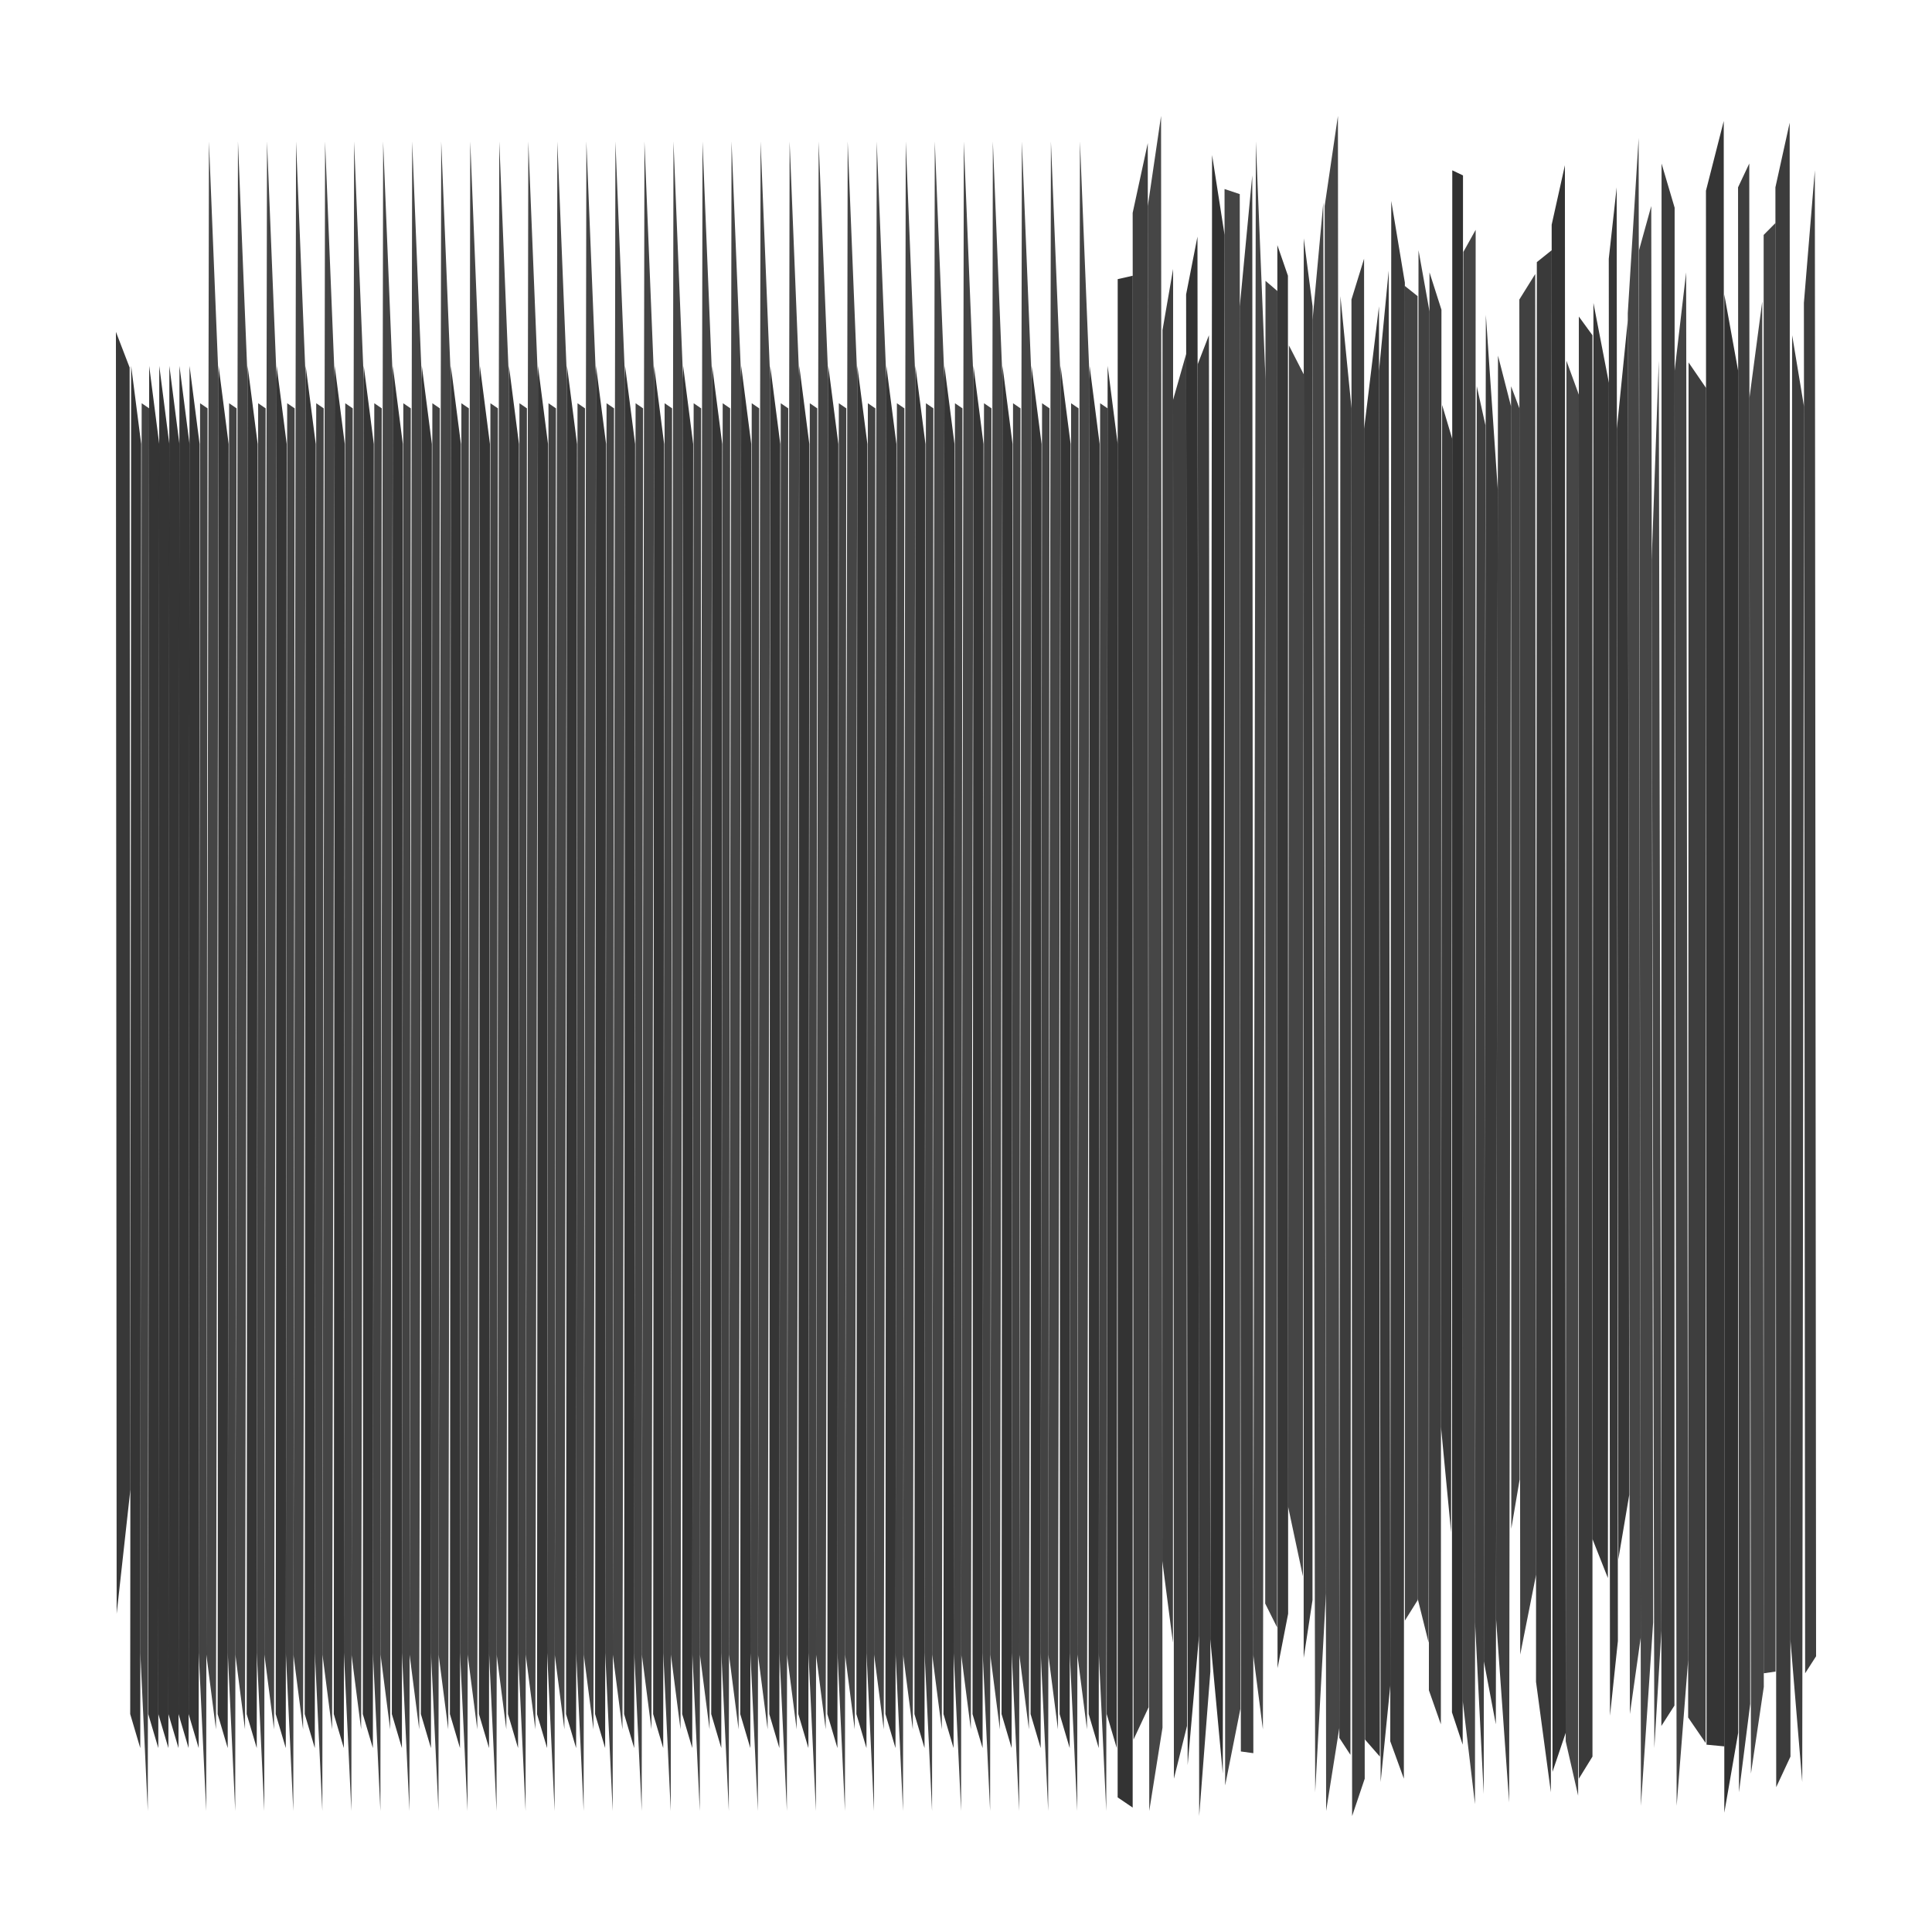
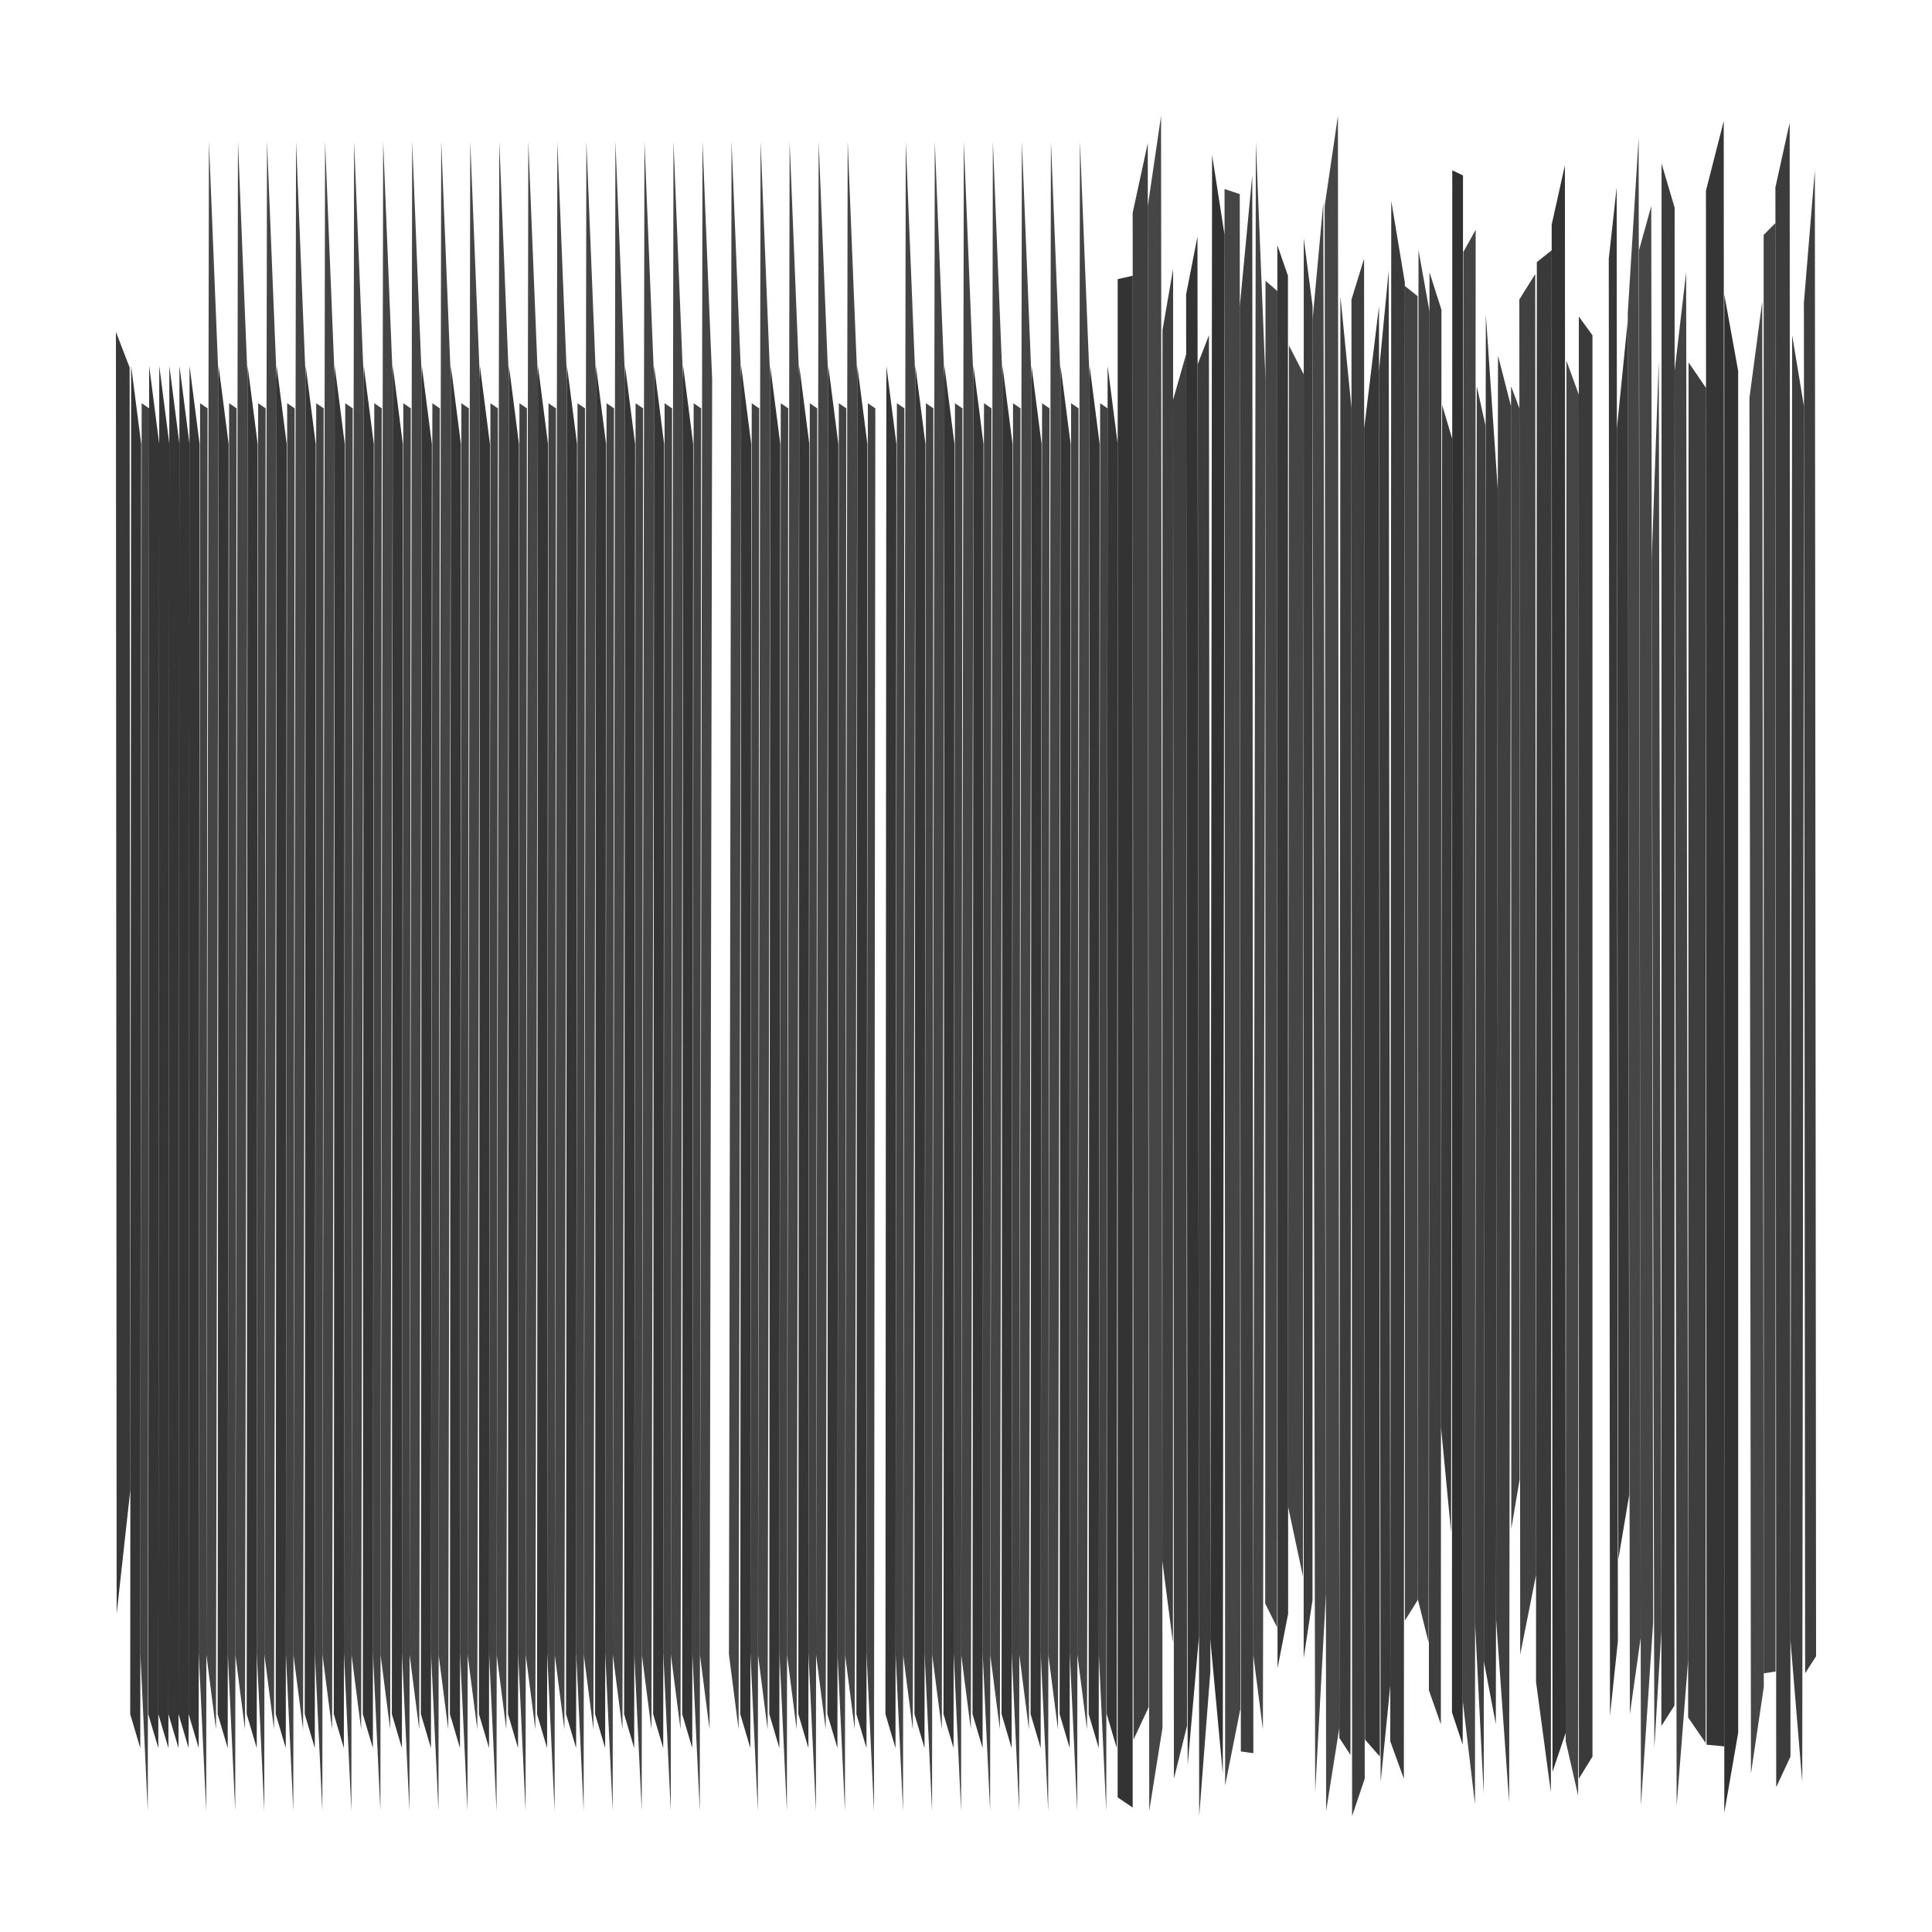
<svg xmlns="http://www.w3.org/2000/svg" viewBox="0 0 1000 1000" preserveAspectRatio="none" id="svg" width="1000" height="1000" style="width: 100%; height: 100%;">
  <filter id="f1" xlmns="http://www.w3.org/2000/svg">
    <feDropShadow in="SourceGraphic" stdDeviation="4" dy="6" dx="3" />
  </filter>
  <filter id="f2" xlmns="http://www.w3.org/2000/svg">
    <feDropShadow in="SourceGraphic" stdDeviation="4" dy="6" dx="-3" />
  </filter>
  <filter id="f3" xlmns="http://www.w3.org/2000/svg">
    <feDropShadow in="SourceGraphic" stdDeviation="2" dy="3" dx="0" />
  </filter>
  <path d=" M 0 0 L 1001 0 L 1001 1001 L 0 1001 z" fill="#FFFFFF" stroke="none" opacity="1.0" />
  <path d="M 60 171.76 L 67.101 190.24 L 67.481 771.04 L 60.38 835.28 Z" fill="#000000" opacity="0.882" filter="url(#f3)" />
  <path d="M 67.876 189.36 L 73.085 229.84 L 72.602 904.8 L 67.393 887.2 Z" fill="#000000" opacity="0.887" filter="url(#f3)" />
  <path d="M 73.333 208.72 L 77.198 211.36 L 76.496 937.36 L 72.632 855.52 Z" fill="#000000" opacity="0.857" filter="url(#f3)" />
  <path d="M 77.212 189.36 L 82.421 229.84 L 81.939 904.8 L 76.73 887.2 Z" fill="#000000" opacity="0.887" filter="url(#f3)" />
  <path d="M 82.436 189.36 L 87.645 229.84 L 87.163 904.8 L 81.954 887.2 Z" fill="#000000" opacity="0.887" filter="url(#f3)" />
  <path d="M 87.66 189.36 L 92.869 229.84 L 92.386 904.8 L 87.177 887.2 Z" fill="#000000" opacity="0.887" filter="url(#f3)" />
  <path d="M 92.883 189.36 L 98.092 229.84 L 97.61 904.8 L 92.401 887.2 Z" fill="#000000" opacity="0.887" filter="url(#f3)" />
  <path d="M 98.107 189.36 L 103.316 229.84 L 102.834 904.8 L 97.625 887.2 Z" fill="#000000" opacity="0.887" filter="url(#f3)" />
  <path d="M 103.564 208.72 L 107.429 211.36 L 106.728 937.36 L 102.863 855.52 Z" fill="#000000" opacity="0.857" filter="url(#f3)" />
  <path d="M 108.145 73.2 L 113.135 196.4 L 111.79 895.12 L 106.801 856.4 Z" fill="#000000" opacity="0.852" filter="url(#f3)" />
  <path d="M 113.135 189.36 L 118.344 229.84 L 117.862 904.8 L 112.653 887.2 Z" fill="#000000" opacity="0.887" filter="url(#f3)" />
  <path d="M 118.592 208.72 L 122.457 211.36 L 121.756 937.36 L 117.891 855.52 Z" fill="#000000" opacity="0.857" filter="url(#f3)" />
  <path d="M 123.173 73.2 L 128.163 196.4 L 126.818 895.12 L 121.829 856.4 Z" fill="#000000" opacity="0.852" filter="url(#f3)" />
  <path d="M 128.163 189.36 L 133.372 229.84 L 132.89 904.8 L 127.681 887.2 Z" fill="#000000" opacity="0.887" filter="url(#f3)" />
  <path d="M 133.62 208.72 L 137.485 211.36 L 136.783 937.36 L 132.919 855.52 Z" fill="#000000" opacity="0.857" filter="url(#f3)" />
  <path d="M 138.201 73.2 L 143.191 196.4 L 141.846 895.12 L 136.857 856.4 Z" fill="#000000" opacity="0.852" filter="url(#f3)" />
  <path d="M 143.191 189.36 L 148.4 229.84 L 147.917 904.8 L 142.708 887.2 Z" fill="#000000" opacity="0.887" filter="url(#f3)" />
  <path d="M 148.648 208.72 L 152.513 211.36 L 151.811 937.36 L 147.947 855.52 Z" fill="#000000" opacity="0.857" filter="url(#f3)" />
  <path d="M 153.229 73.2 L 158.219 196.4 L 156.874 895.12 L 151.884 856.4 Z" fill="#000000" opacity="0.852" filter="url(#f3)" />
  <path d="M 158.219 189.36 L 163.428 229.84 L 162.945 904.8 L 157.736 887.2 Z" fill="#000000" opacity="0.887" filter="url(#f3)" />
  <path d="M 163.676 208.72 L 167.541 211.36 L 166.839 937.36 L 162.975 855.52 Z" fill="#000000" opacity="0.857" filter="url(#f3)" />
  <path d="M 168.257 73.2 L 173.246 196.4 L 171.902 895.12 L 166.912 856.4 Z" fill="#000000" opacity="0.852" filter="url(#f3)" />
  <path d="M 173.246 189.36 L 178.455 229.84 L 177.973 904.8 L 172.764 887.2 Z" fill="#000000" opacity="0.887" filter="url(#f3)" />
  <path d="M 178.704 208.72 L 182.569 211.36 L 181.867 937.36 L 178.003 855.52 Z" fill="#000000" opacity="0.857" filter="url(#f3)" />
  <path d="M 183.285 73.2 L 188.274 196.4 L 186.93 895.12 L 181.94 856.4 Z" fill="#000000" opacity="0.852" filter="url(#f3)" />
  <path d="M 188.274 189.36 L 193.483 229.84 L 193.001 904.8 L 187.792 887.2 Z" fill="#000000" opacity="0.887" filter="url(#f3)" />
  <path d="M 193.732 208.72 L 197.597 211.36 L 196.895 937.36 L 193.03 855.52 Z" fill="#000000" opacity="0.857" filter="url(#f3)" />
  <path d="M 198.313 73.2 L 203.302 196.4 L 201.958 895.12 L 196.968 856.4 Z" fill="#000000" opacity="0.852" filter="url(#f3)" />
  <path d="M 203.302 189.36 L 208.511 229.84 L 208.029 904.8 L 202.82 887.2 Z" fill="#000000" opacity="0.887" filter="url(#f3)" />
  <path d="M 208.76 208.72 L 212.625 211.36 L 211.923 937.36 L 208.058 855.52 Z" fill="#000000" opacity="0.857" filter="url(#f3)" />
  <path d="M 213.34 73.2 L 218.33 196.4 L 216.986 895.12 L 211.996 856.4 Z" fill="#000000" opacity="0.852" filter="url(#f3)" />
  <path d="M 218.33 189.36 L 223.539 229.84 L 223.057 904.8 L 217.848 887.2 Z" fill="#000000" opacity="0.887" filter="url(#f3)" />
  <path d="M 223.788 208.72 L 227.652 211.36 L 226.951 937.36 L 223.086 855.52 Z" fill="#000000" opacity="0.857" filter="url(#f3)" />
  <path d="M 228.368 73.2 L 233.358 196.4 L 232.014 895.12 L 227.024 856.4 Z" fill="#000000" opacity="0.852" filter="url(#f3)" />
  <path d="M 233.358 189.36 L 238.567 229.84 L 238.085 904.8 L 232.876 887.2 Z" fill="#000000" opacity="0.887" filter="url(#f3)" />
  <path d="M 238.816 208.72 L 242.68 211.36 L 241.979 937.36 L 238.114 855.52 Z" fill="#000000" opacity="0.857" filter="url(#f3)" />
  <path d="M 243.396 73.2 L 248.386 196.4 L 247.042 895.12 L 242.052 856.4 Z" fill="#000000" opacity="0.852" filter="url(#f3)" />
  <path d="M 248.386 189.36 L 253.595 229.84 L 253.113 904.8 L 247.904 887.2 Z" fill="#000000" opacity="0.887" filter="url(#f3)" />
  <path d="M 253.844 208.72 L 257.708 211.36 L 257.007 937.36 L 253.142 855.52 Z" fill="#000000" opacity="0.857" filter="url(#f3)" />
  <path d="M 258.424 73.2 L 263.414 196.4 L 262.07 895.12 L 257.08 856.4 Z" fill="#000000" opacity="0.852" filter="url(#f3)" />
-   <path d="M 263.414 189.36 L 268.623 229.84 L 268.141 904.8 L 262.932 887.2 Z" fill="#000000" opacity="0.887" filter="url(#f3)" />
+   <path d="M 263.414 189.36 L 268.623 229.84 L 268.141 904.8 L 262.932 887.2 " fill="#000000" opacity="0.887" filter="url(#f3)" />
  <path d="M 268.872 208.72 L 272.736 211.36 L 272.035 937.36 L 268.17 855.52 Z" fill="#000000" opacity="0.857" filter="url(#f3)" />
  <path d="M 273.452 73.2 L 278.442 196.4 L 277.098 895.12 L 272.108 856.4 Z" fill="#000000" opacity="0.852" filter="url(#f3)" />
  <path d="M 278.442 189.36 L 283.651 229.84 L 283.169 904.8 L 277.96 887.2 Z" fill="#000000" opacity="0.887" filter="url(#f3)" />
  <path d="M 283.899 208.72 L 287.764 211.36 L 287.063 937.36 L 283.198 855.52 Z" fill="#000000" opacity="0.857" filter="url(#f3)" />
  <path d="M 288.48 73.2 L 293.47 196.4 L 292.126 895.12 L 287.136 856.4 Z" fill="#000000" opacity="0.852" filter="url(#f3)" />
  <path d="M 293.47 189.36 L 298.679 229.84 L 298.197 904.8 L 292.988 887.2 Z" fill="#000000" opacity="0.887" filter="url(#f3)" />
  <path d="M 298.927 208.72 L 302.792 211.36 L 302.091 937.36 L 298.226 855.52 Z" fill="#000000" opacity="0.857" filter="url(#f3)" />
  <path d="M 303.508 73.2 L 308.498 196.4 L 307.154 895.12 L 302.164 856.4 Z" fill="#000000" opacity="0.852" filter="url(#f3)" />
  <path d="M 308.498 189.36 L 313.707 229.84 L 313.225 904.8 L 308.016 887.2 Z" fill="#000000" opacity="0.887" filter="url(#f3)" />
  <path d="M 313.955 208.72 L 317.82 211.36 L 317.119 937.36 L 313.254 855.52 Z" fill="#000000" opacity="0.857" filter="url(#f3)" />
  <path d="M 318.536 73.2 L 323.526 196.4 L 322.182 895.12 L 317.192 856.4 Z" fill="#000000" opacity="0.852" filter="url(#f3)" />
  <path d="M 323.526 189.36 L 328.735 229.84 L 328.253 904.8 L 323.044 887.2 Z" fill="#000000" opacity="0.887" filter="url(#f3)" />
  <path d="M 328.983 208.72 L 332.848 211.36 L 332.147 937.36 L 328.282 855.52 Z" fill="#000000" opacity="0.857" filter="url(#f3)" />
  <path d="M 333.564 73.2 L 338.554 196.4 L 337.21 895.12 L 332.22 856.4 Z" fill="#000000" opacity="0.852" filter="url(#f3)" />
  <path d="M 338.554 189.36 L 343.763 229.84 L 343.281 904.8 L 338.072 887.2 Z" fill="#000000" opacity="0.887" filter="url(#f3)" />
  <path d="M 344.011 208.72 L 347.876 211.36 L 347.175 937.36 L 343.31 855.52 Z" fill="#000000" opacity="0.857" filter="url(#f3)" />
  <path d="M 348.592 73.2 L 353.582 196.4 L 352.237 895.12 L 347.248 856.4 Z" fill="#000000" opacity="0.852" filter="url(#f3)" />
  <path d="M 353.582 189.36 L 358.791 229.84 L 358.309 904.8 L 353.1 887.2 Z" fill="#000000" opacity="0.887" filter="url(#f3)" />
  <path d="M 359.039 208.72 L 362.904 211.36 L 362.203 937.36 L 358.338 855.52 Z" fill="#000000" opacity="0.857" filter="url(#f3)" />
  <path d="M 363.62 73.2 L 368.61 196.4 L 367.265 895.12 L 362.276 856.4 Z" fill="#000000" opacity="0.852" filter="url(#f3)" />
-   <path d="M 368.61 189.36 L 373.819 229.84 L 373.336 904.8 L 368.127 887.2 Z" fill="#000000" opacity="0.887" filter="url(#f3)" />
-   <path d="M 374.067 208.72 L 377.932 211.36 L 377.23 937.36 L 373.366 855.52 Z" fill="#000000" opacity="0.857" filter="url(#f3)" />
  <path d="M 378.648 73.2 L 383.638 196.4 L 382.293 895.12 L 377.304 856.4 Z" fill="#000000" opacity="0.852" filter="url(#f3)" />
  <path d="M 383.638 189.36 L 388.847 229.84 L 388.364 904.8 L 383.155 887.2 Z" fill="#000000" opacity="0.887" filter="url(#f3)" />
  <path d="M 389.095 208.72 L 392.96 211.36 L 392.258 937.36 L 388.394 855.52 Z" fill="#000000" opacity="0.857" filter="url(#f3)" />
  <path d="M 393.676 73.2 L 398.666 196.4 L 397.321 895.12 L 392.331 856.4 Z" fill="#000000" opacity="0.852" filter="url(#f3)" />
  <path d="M 398.666 189.36 L 403.875 229.84 L 403.392 904.8 L 398.183 887.2 Z" fill="#000000" opacity="0.887" filter="url(#f3)" />
  <path d="M 404.123 208.72 L 407.988 211.36 L 407.286 937.36 L 403.422 855.52 Z" fill="#000000" opacity="0.857" filter="url(#f3)" />
  <path d="M 408.704 73.2 L 413.693 196.4 L 412.349 895.12 L 407.359 856.4 Z" fill="#000000" opacity="0.852" filter="url(#f3)" />
  <path d="M 413.693 189.36 L 418.902 229.84 L 418.42 904.8 L 413.211 887.2 Z" fill="#000000" opacity="0.887" filter="url(#f3)" />
  <path d="M 419.151 208.72 L 423.016 211.36 L 422.314 937.36 L 418.45 855.52 Z" fill="#000000" opacity="0.857" filter="url(#f3)" />
  <path d="M 423.732 73.2 L 428.721 196.4 L 427.377 895.12 L 422.387 856.4 Z" fill="#000000" opacity="0.852" filter="url(#f3)" />
  <path d="M 428.721 189.36 L 433.93 229.84 L 433.448 904.8 L 428.239 887.2 Z" fill="#000000" opacity="0.887" filter="url(#f3)" />
  <path d="M 434.179 208.72 L 438.044 211.36 L 437.342 937.36 L 433.477 855.52 Z" fill="#000000" opacity="0.857" filter="url(#f3)" />
  <path d="M 438.76 73.2 L 443.749 196.4 L 442.405 895.12 L 437.415 856.4 Z" fill="#000000" opacity="0.852" filter="url(#f3)" />
  <path d="M 443.749 189.36 L 448.958 229.84 L 448.476 904.8 L 443.267 887.2 Z" fill="#000000" opacity="0.887" filter="url(#f3)" />
  <path d="M 449.207 208.72 L 453.071 211.36 L 452.37 937.36 L 448.505 855.52 Z" fill="#000000" opacity="0.857" filter="url(#f3)" />
-   <path d="M 453.787 73.2 L 458.777 196.4 L 457.433 895.12 L 452.443 856.4 Z" fill="#000000" opacity="0.852" filter="url(#f3)" />
  <path d="M 458.777 189.36 L 463.986 229.84 L 463.504 904.8 L 458.295 887.2 Z" fill="#000000" opacity="0.887" filter="url(#f3)" />
  <path d="M 464.235 208.72 L 468.099 211.36 L 467.398 937.36 L 463.533 855.52 Z" fill="#000000" opacity="0.857" filter="url(#f3)" />
  <path d="M 468.815 73.2 L 473.805 196.4 L 472.461 895.12 L 467.471 856.4 Z" fill="#000000" opacity="0.852" filter="url(#f3)" />
  <path d="M 473.805 189.36 L 479.014 229.84 L 478.532 904.8 L 473.323 887.2 Z" fill="#000000" opacity="0.887" filter="url(#f3)" />
  <path d="M 479.263 208.72 L 483.127 211.36 L 482.426 937.36 L 478.561 855.52 Z" fill="#000000" opacity="0.857" filter="url(#f3)" />
  <path d="M 483.843 73.2 L 488.833 196.4 L 487.489 895.12 L 482.499 856.4 Z" fill="#000000" opacity="0.852" filter="url(#f3)" />
  <path d="M 488.833 189.36 L 494.042 229.84 L 493.56 904.8 L 488.351 887.2 Z" fill="#000000" opacity="0.887" filter="url(#f3)" />
  <path d="M 494.291 208.72 L 498.155 211.36 L 497.454 937.36 L 493.589 855.52 Z" fill="#000000" opacity="0.857" filter="url(#f3)" />
  <path d="M 498.871 73.2 L 503.861 196.4 L 502.517 895.12 L 497.527 856.4 Z" fill="#000000" opacity="0.852" filter="url(#f3)" />
  <path d="M 503.861 189.36 L 509.07 229.84 L 508.588 904.8 L 503.379 887.2 Z" fill="#000000" opacity="0.887" filter="url(#f3)" />
  <path d="M 509.318 208.72 L 513.183 211.36 L 512.482 937.36 L 508.617 855.52 Z" fill="#000000" opacity="0.857" filter="url(#f3)" />
  <path d="M 513.899 73.2 L 518.889 196.4 L 517.545 895.12 L 512.555 856.4 Z" fill="#000000" opacity="0.852" filter="url(#f3)" />
  <path d="M 518.889 189.36 L 524.098 229.84 L 523.616 904.8 L 518.407 887.2 Z" fill="#000000" opacity="0.887" filter="url(#f3)" />
  <path d="M 524.346 208.72 L 528.211 211.36 L 527.51 937.36 L 523.645 855.52 Z" fill="#000000" opacity="0.857" filter="url(#f3)" />
  <path d="M 528.927 73.2 L 533.917 196.4 L 532.573 895.12 L 527.583 856.4 Z" fill="#000000" opacity="0.852" filter="url(#f3)" />
  <path d="M 533.917 189.36 L 539.126 229.84 L 538.644 904.8 L 533.435 887.2 Z" fill="#000000" opacity="0.887" filter="url(#f3)" />
  <path d="M 539.374 208.72 L 543.239 211.36 L 542.538 937.36 L 538.673 855.52 Z" fill="#000000" opacity="0.857" filter="url(#f3)" />
  <path d="M 543.955 73.2 L 548.945 196.4 L 547.601 895.12 L 542.611 856.4 Z" fill="#000000" opacity="0.852" filter="url(#f3)" />
  <path d="M 548.945 189.36 L 554.154 229.84 L 553.672 904.8 L 548.463 887.2 Z" fill="#000000" opacity="0.887" filter="url(#f3)" />
  <path d="M 554.402 208.72 L 558.267 211.36 L 557.566 937.36 L 553.701 855.52 Z" fill="#000000" opacity="0.857" filter="url(#f3)" />
  <path d="M 558.983 73.2 L 563.973 196.4 L 562.629 895.12 L 557.639 856.4 Z" fill="#000000" opacity="0.852" filter="url(#f3)" />
  <path d="M 563.973 189.36 L 569.182 229.84 L 568.7 904.8 L 563.491 887.2 Z" fill="#000000" opacity="0.887" filter="url(#f3)" />
  <path d="M 569.43 208.72 L 573.295 211.36 L 572.594 937.36 L 568.729 855.52 Z" fill="#000000" opacity="0.857" filter="url(#f3)" />
  <path d="M 573.31 189.36 L 578.519 229.84 L 578.036 904.8 L 572.827 887.2 Z" fill="#000000" opacity="0.887" filter="url(#f3)" />
  <path d="M 578.519 144.48 L 586.299 142.72 L 586.27 935.6 L 578.489 930.32 Z" fill="#000000" opacity="0.891" filter="url(#f3)" />
  <path d="M 586.27 110.16 L 594.087 74.08 L 594.525 883.68 L 586.708 900.4 Z" fill="#000000" opacity="0.866" filter="url(#f3)" />
  <path d="M 594.102 106.64 L 600.962 60 L 601.707 894.24 L 594.847 937.36 Z" fill="#000000" opacity="0.851" filter="url(#f3)" />
  <path d="M 601.707 170.88 L 607.201 139.2 L 607.113 850.24 L 601.619 808 Z" fill="#000000" opacity="0.867" filter="url(#f3)" />
  <path d="M 607.186 206.96 L 613.973 183.2 L 614.397 893.36 L 607.61 920.64 Z" fill="#000000" opacity="0.865" filter="url(#f3)" />
  <path d="M 613.93 152.4 L 619.803 122.48 L 620.607 846.72 L 614.733 913.6 Z" fill="#000000" opacity="0.893" filter="url(#f3)" />
  <path d="M 619.95 188.48 L 625.736 173.52 L 626.481 865.2 L 620.695 940 Z" fill="#000000" opacity="0.873" filter="url(#f3)" />
  <path d="M 627.372 80.24 L 633.838 121.6 L 632.917 918 L 626.452 848.48 Z" fill="#000000" opacity="0.898" filter="url(#f3)" />
  <path d="M 633.823 97.84 L 641.699 100.48 L 642.006 884.56 L 634.13 924.16 Z" fill="#000000" opacity="0.853" filter="url(#f3)" />
  <path d="M 641.713 158.56 L 648.172 90.8 L 648.727 907.44 L 642.269 906.56 Z" fill="#000000" opacity="0.87" filter="url(#f3)" />
  <path d="M 650.027 73.2 L 655.017 196.4 L 653.673 895.12 L 648.683 856.4 Z" fill="#000000" opacity="0.852" filter="url(#f3)" />
  <path d="M 655.017 145.36 L 661.169 150.64 L 661.022 842.32 L 654.871 830 Z" fill="#000000" opacity="0.853" filter="url(#f3)" />
  <path d="M 661.154 126.88 L 666.633 142.72 L 666.736 835.28 L 661.256 863.44 Z" fill="#000000" opacity="0.885" filter="url(#f3)" />
  <path d="M 667.145 178.8 L 674.823 193.76 L 674.399 815.92 L 666.721 779.84 Z" fill="#000000" opacity="0.852" filter="url(#f3)" />
  <path d="M 674.823 123.36 L 679.389 158.56 L 679.345 828.24 L 674.779 858.16 Z" fill="#000000" opacity="0.872" filter="url(#f3)" />
  <path d="M 679.375 165.6 L 684.949 104.88 L 686.308 824.72 L 680.733 927.68 Z" fill="#000000" opacity="0.852" filter="url(#f3)" />
  <path d="M 685.65 106.64 L 692.51 60 L 693.255 894.24 L 686.395 937.36 Z" fill="#000000" opacity="0.851" filter="url(#f3)" />
  <path d="M 693.796 153.28 L 699.546 211.36 L 698.99 908.32 L 693.241 899.52 Z" fill="#000000" opacity="0.872" filter="url(#f3)" />
  <path d="M 699.516 155.04 L 706.041 133.92 L 706.377 920.64 L 699.853 940 Z" fill="#000000" opacity="0.869" filter="url(#f3)" />
  <path d="M 706.07 221.92 L 713.755 158.56 L 714.208 909.2 L 706.523 900.4 Z" fill="#000000" opacity="0.884" filter="url(#f3)" />
  <path d="M 713.77 192 L 718.782 140.08 L 719.629 872.24 L 714.617 922.4 Z" fill="#000000" opacity="0.878" filter="url(#f3)" />
  <path d="M 720.111 104 L 727.147 146.24 L 726.635 920.64 L 719.6 901.28 Z" fill="#000000" opacity="0.877" filter="url(#f3)" />
  <path d="M 727.132 148 L 733.737 153.28 L 733.78 828.24 L 727.176 838.8 Z" fill="#000000" opacity="0.856" filter="url(#f3)" />
  <path d="M 734.219 129.52 L 739.903 161.2 L 739.45 850.24 L 733.766 827.36 Z" fill="#000000" opacity="0.86" filter="url(#f3)" />
  <path d="M 739.903 140.96 L 746.091 160.32 L 745.784 892.48 L 739.596 874.88 Z" fill="#000000" opacity="0.87" filter="url(#f3)" />
  <path d="M 746.441 209.6 L 751.68 227.2 L 751.081 793.04 L 745.842 738.48 Z" fill="#000000" opacity="0.878" filter="url(#f3)" />
  <path d="M 751.694 88.16 L 757.247 90.8 L 757.086 903.04 L 751.533 886.32 Z" fill="#000000" opacity="0.897" filter="url(#f3)" />
  <path d="M 757.437 130.4 L 763.8 118.96 L 763.449 933.84 L 757.086 880.16 Z" fill="#000000" opacity="0.855" filter="url(#f3)" />
  <path d="M 764.384 199.92 L 768.87 220.16 L 767.964 928.56 L 763.478 839.68 Z" fill="#000000" opacity="0.866" filter="url(#f3)" />
  <path d="M 769.075 162.96 L 775.263 253.6 L 774.24 892.48 L 768.052 859.92 Z" fill="#000000" opacity="0.878" filter="url(#f3)" />
  <path d="M 775.365 184.08 L 782.137 210.48 L 781.129 932.96 L 774.357 837.92 Z" fill="#000000" opacity="0.866" filter="url(#f3)" />
  <path d="M 782.123 199.92 L 786.448 211.36 L 786.565 765.76 L 782.24 791.28 Z" fill="#000000" opacity="0.857" filter="url(#f3)" />
  <path d="M 786.404 155.04 L 794.63 141.84 L 795.083 815.04 L 786.857 856.4 Z" fill="#000000" opacity="0.862" filter="url(#f3)" />
  <path d="M 795.463 135.68 L 803.156 129.52 L 802.732 927.68 L 795.039 870.48 Z" fill="#000000" opacity="0.878" filter="url(#f3)" />
  <path d="M 803.141 116.32 L 809.994 85.52 L 810.418 896.88 L 803.565 917.12 Z" fill="#000000" opacity="0.891" filter="url(#f3)" />
  <path d="M 810.783 186.72 L 817.219 204.32 L 816.84 929.44 L 810.403 901.28 Z" fill="#000000" opacity="0.851" filter="url(#f3)" />
  <path d="M 817.205 163.84 L 824.248 173.52 L 824.262 909.2 L 817.219 920.64 Z" fill="#000000" opacity="0.877" filter="url(#f3)" />
-   <path d="M 824.759 156.8 L 832.759 198.16 L 832.247 816.8 L 824.248 796.56 Z" fill="#000000" opacity="0.883" filter="url(#f3)" />
  <path d="M 832.7 133.92 L 836.792 96.96 L 837.42 849.36 L 833.329 888.08 Z" fill="#000000" opacity="0.883" filter="url(#f3)" />
  <path d="M 836.894 221.92 L 842.556 165.6 L 843.301 773.68 L 837.639 807.12 Z" fill="#000000" opacity="0.884" filter="url(#f3)" />
  <path d="M 842.541 162.08 L 848.152 71.44 L 849.233 847.6 L 843.622 887.2 Z" fill="#000000" opacity="0.851" filter="url(#f3)" />
  <path d="M 848.357 129.52 L 854.691 106.64 L 855.67 839.68 L 849.336 934.72 Z" fill="#000000" opacity="0.85" filter="url(#f3)" />
  <path d="M 854.924 289.68 L 858.577 186.72 L 859.936 844.08 L 856.283 904.8 Z" fill="#000000" opacity="0.852" filter="url(#f3)" />
  <path d="M 860.024 84.64 L 866.789 107.52 L 866.687 882.8 L 859.922 893.36 Z" fill="#000000" opacity="0.874" filter="url(#f3)" />
  <path d="M 866.774 192 L 872.743 140.96 L 873.795 859.04 L 867.826 934.72 Z" fill="#000000" opacity="0.858" filter="url(#f3)" />
  <path d="M 874 187.6 L 883.044 200.8 L 882.825 902.16 L 873.781 888.96 Z" fill="#000000" opacity="0.87" filter="url(#f3)" />
  <path d="M 883.001 98.72 L 892.206 62.64 L 892.498 903.92 L 883.293 903.04 Z" fill="#000000" opacity="0.889" filter="url(#f3)" />
  <path d="M 892.483 152.4 L 899.672 192 L 899.687 896.88 L 892.498 938.24 Z" fill="#000000" opacity="0.897" filter="url(#f3)" />
-   <path d="M 899.614 96.96 L 905.422 84.64 L 905.904 881.92 L 900.096 927.68 Z" fill="#000000" opacity="0.868" filter="url(#f3)" />
  <path d="M 905.495 206.08 L 912.15 155.92 L 912.939 873.12 L 906.284 918 Z" fill="#000000" opacity="0.851" filter="url(#f3)" />
  <path d="M 912.866 121.6 L 918.967 115.44 L 919.025 865.2 L 912.925 866.08 Z" fill="#000000" opacity="0.859" filter="url(#f3)" />
  <path d="M 918.952 96.96 L 926.331 63.52 L 926.74 909.2 L 919.361 925.04 Z" fill="#000000" opacity="0.875" filter="url(#f3)" />
  <path d="M 927.617 173.52 L 933.754 210.48 L 932.833 922.4 L 926.696 848.48 Z" fill="#000000" opacity="0.87" filter="url(#f3)" />
  <path d="M 933.695 156.8 L 939.357 88.16 L 940 857.28 L 934.338 866.08 Z" fill="#000000" opacity="0.869" filter="url(#f3)" />
</svg>